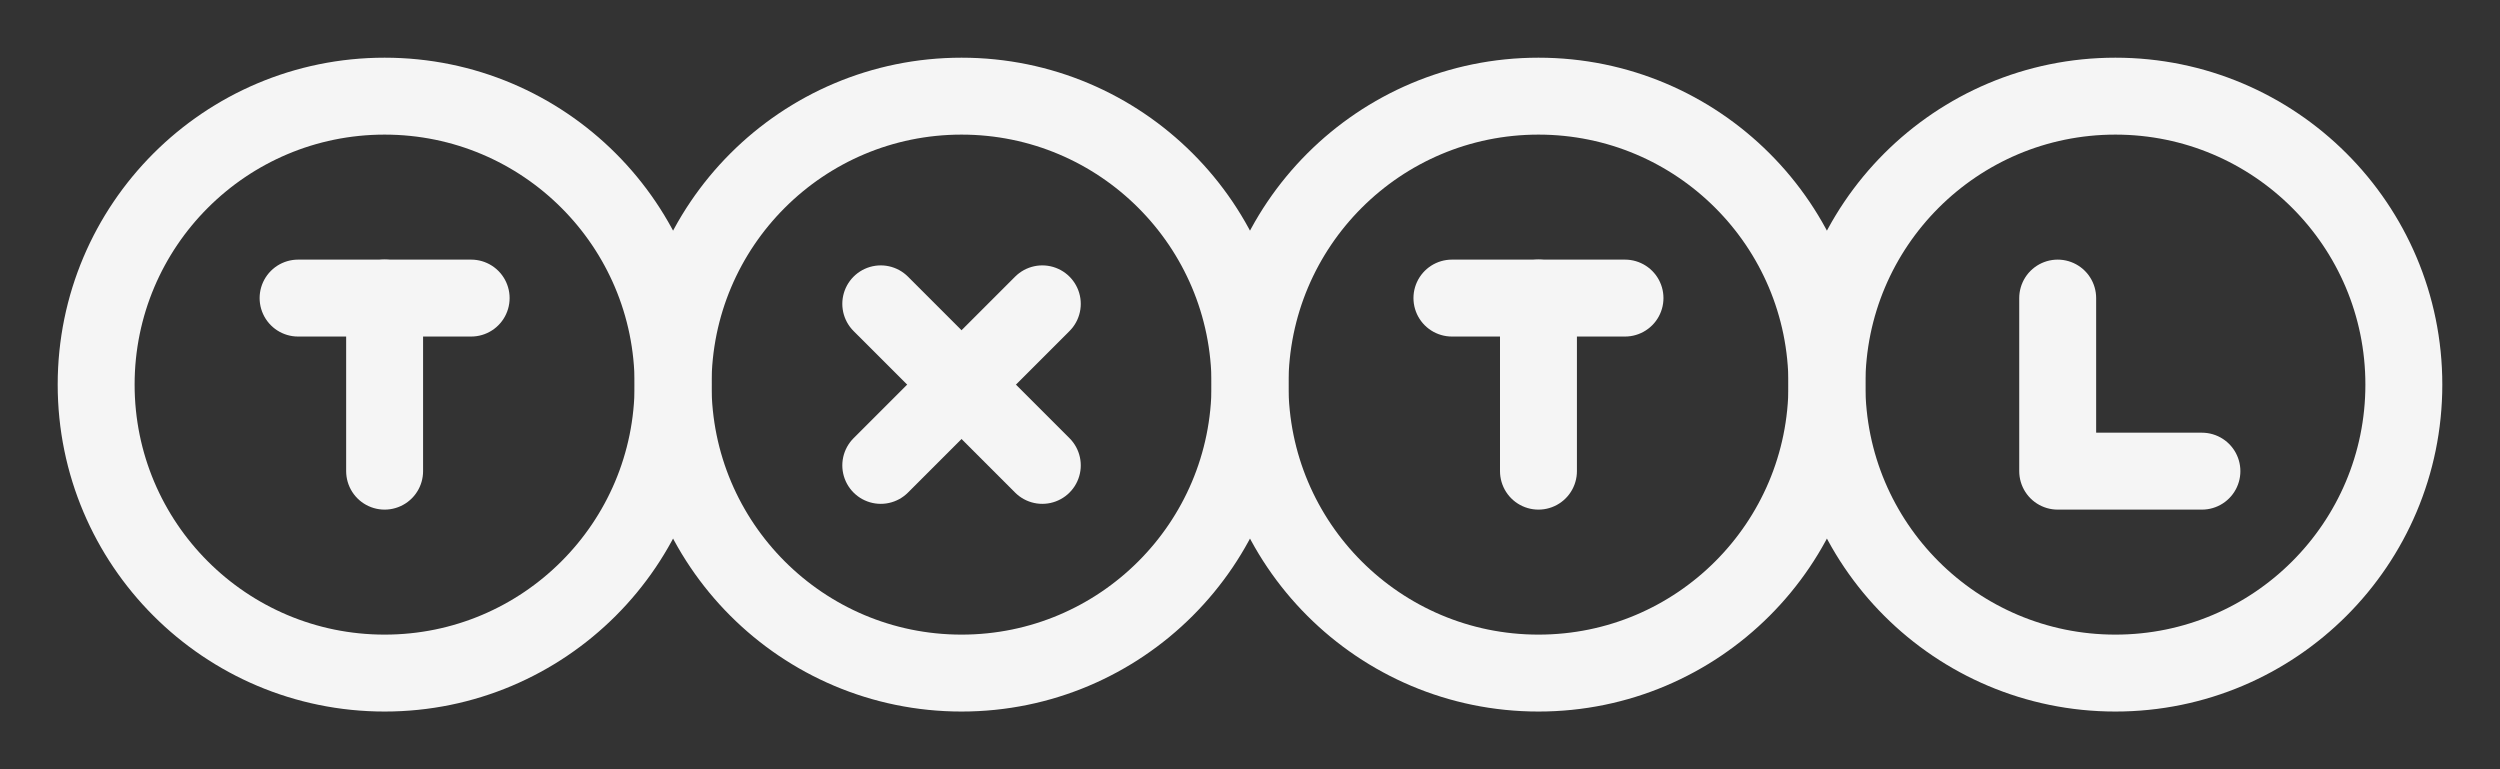
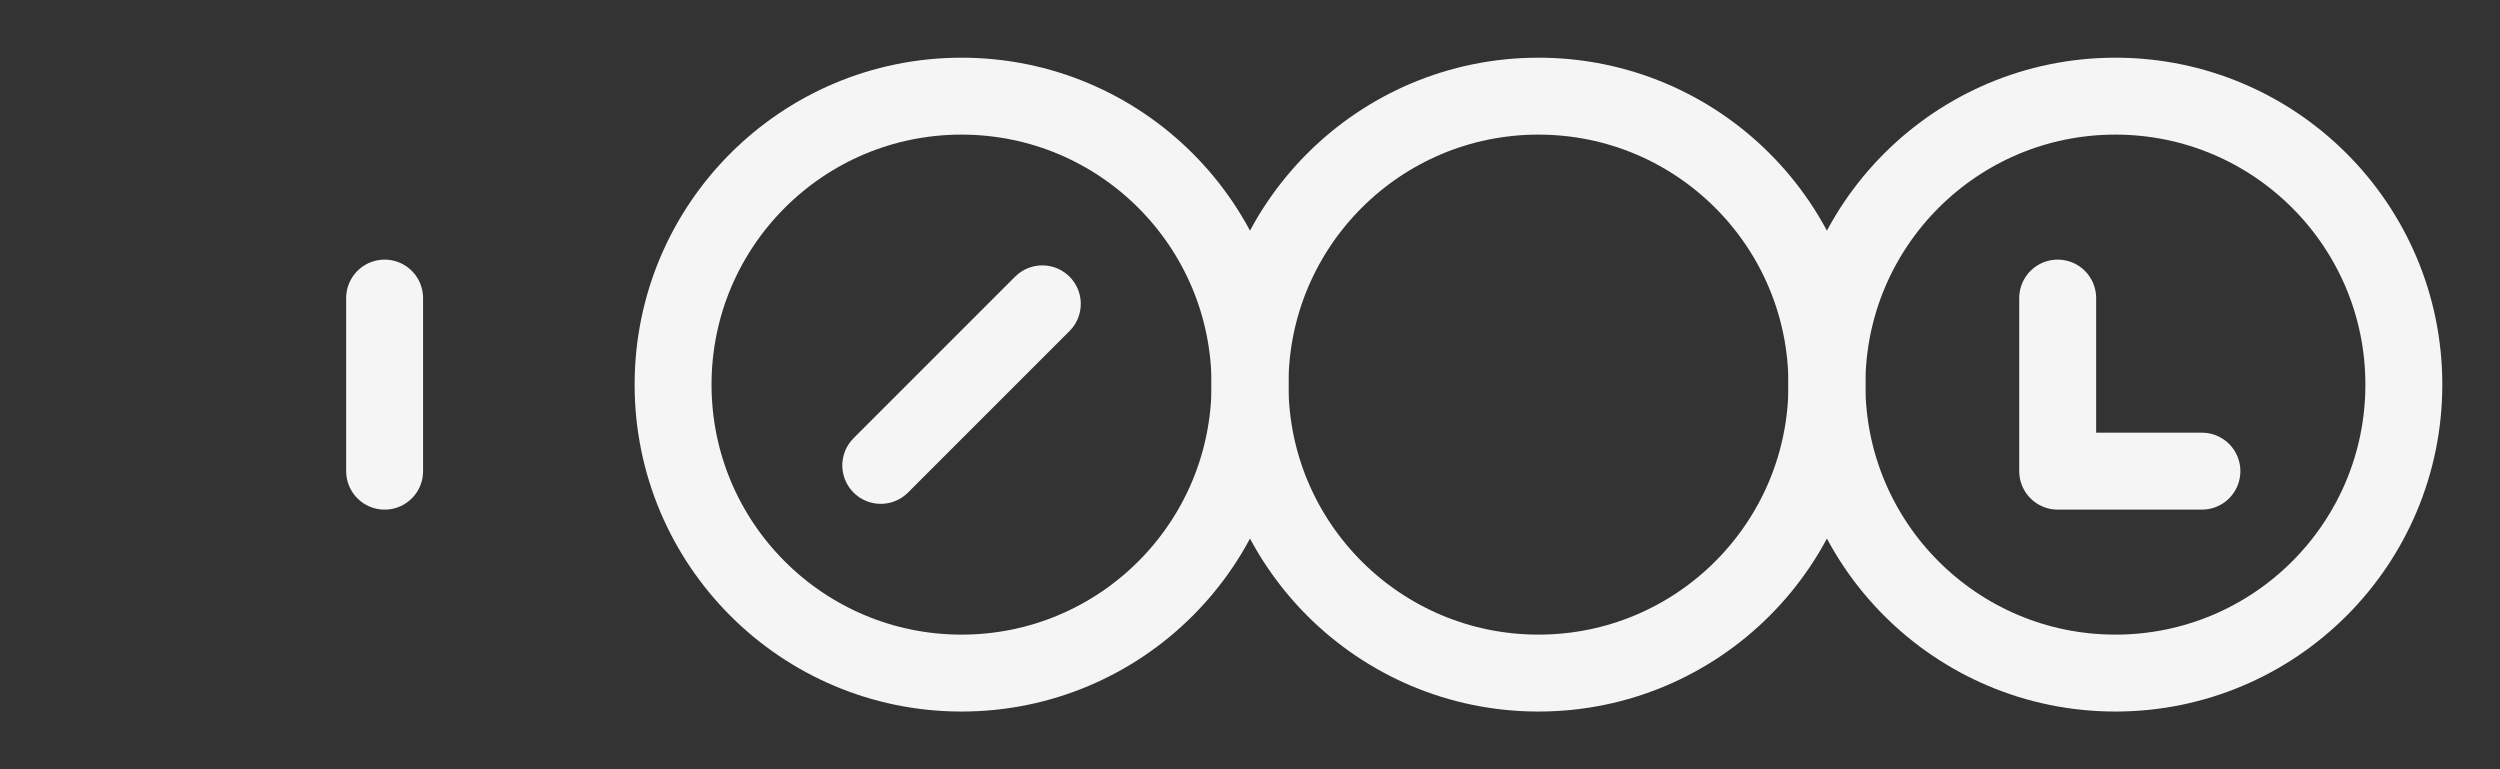
<svg xmlns="http://www.w3.org/2000/svg" id="txtl-logo" width="130" height="40" version="1.1" viewBox="0 0 130 40">
  <rect x="0" y="0" width="130" height="40" fill="#333333" stroke="none" />
-   <circle cx="20" cy="20" r="15" fill="none" stroke="#f5f5f5" stroke-linecap="round" stroke-linejoin="round" stroke-width="4" />
  <g>
    <line x1="20" y1="15.5" x2="20" y2="24.5" fill="none" stroke="#f5f5f5" stroke-linecap="round" stroke-linejoin="round" stroke-width="4" />
-     <line x1="24.5" y1="15.5" x2="15.5" y2="15.5" fill="none" stroke="#f5f5f5" stroke-linecap="round" stroke-linejoin="round" stroke-width="4" />
  </g>
  <circle cx="80" cy="20" r="15" fill="none" stroke="#f5f5f5" stroke-linecap="round" stroke-linejoin="round" stroke-width="4" />
  <circle cx="110" cy="20" r="15" fill="none" stroke="#f5f5f5" stroke-linecap="round" stroke-linejoin="round" stroke-width="4" />
  <circle cx="50" cy="20" r="15" fill="none" stroke="#f5f5f5" stroke-linecap="round" stroke-linejoin="round" stroke-width="4" />
  <g>
    <line x1="54.2" y1="15.8" x2="45.8" y2="24.2" fill="none" stroke="#f5f5f5" stroke-linecap="round" stroke-linejoin="round" stroke-width="4" />
-     <line x1="54.2" y1="24.2" x2="45.8" y2="15.8" fill="none" stroke="#f5f5f5" stroke-linecap="round" stroke-linejoin="round" stroke-width="4" />
  </g>
  <g>
-     <line x1="80" y1="15.5" x2="80" y2="24.5" fill="none" stroke="#f5f5f5" stroke-linecap="round" stroke-linejoin="round" stroke-width="4" />
-     <line x1="84.5" y1="15.5" x2="75.5" y2="15.5" fill="none" stroke="#f5f5f5" stroke-linecap="round" stroke-linejoin="round" stroke-width="4" />
-   </g>
+     </g>
  <polyline points="114.5 24.5 107 24.5 107 24.5 107 15.5" fill="none" stroke="#f5f5f5" stroke-linecap="round" stroke-linejoin="round" stroke-width="4" />
</svg>